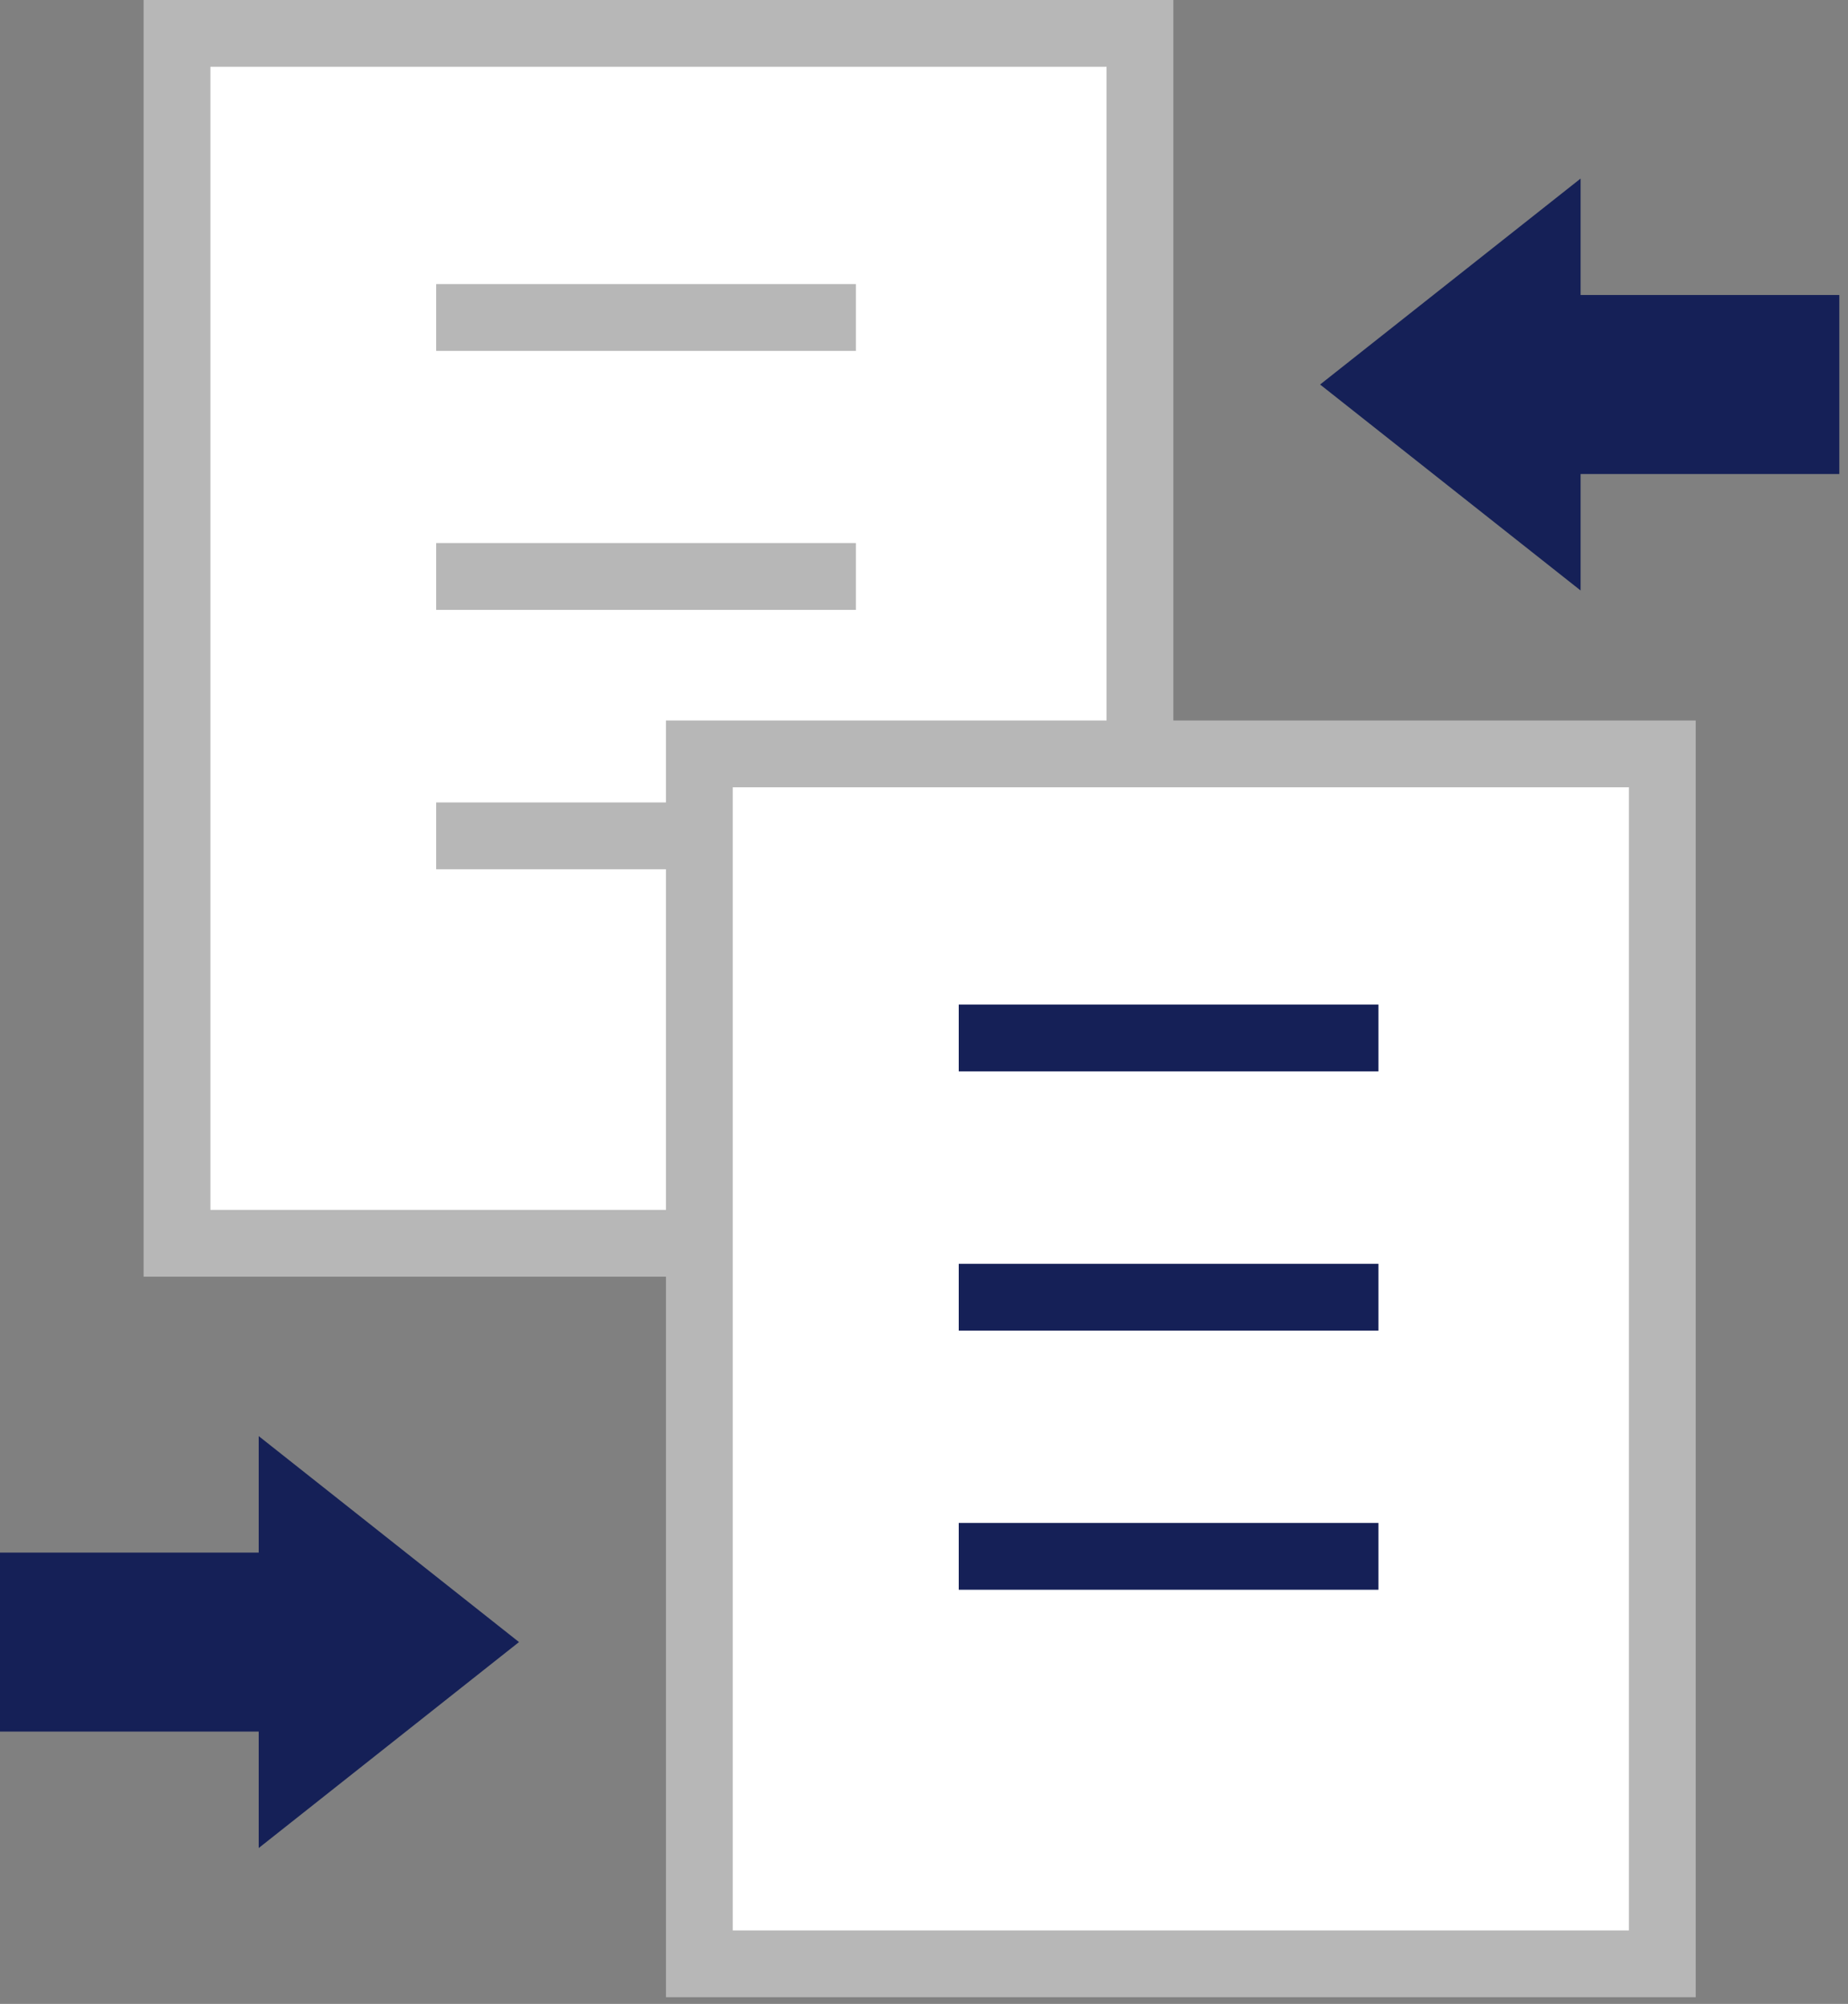
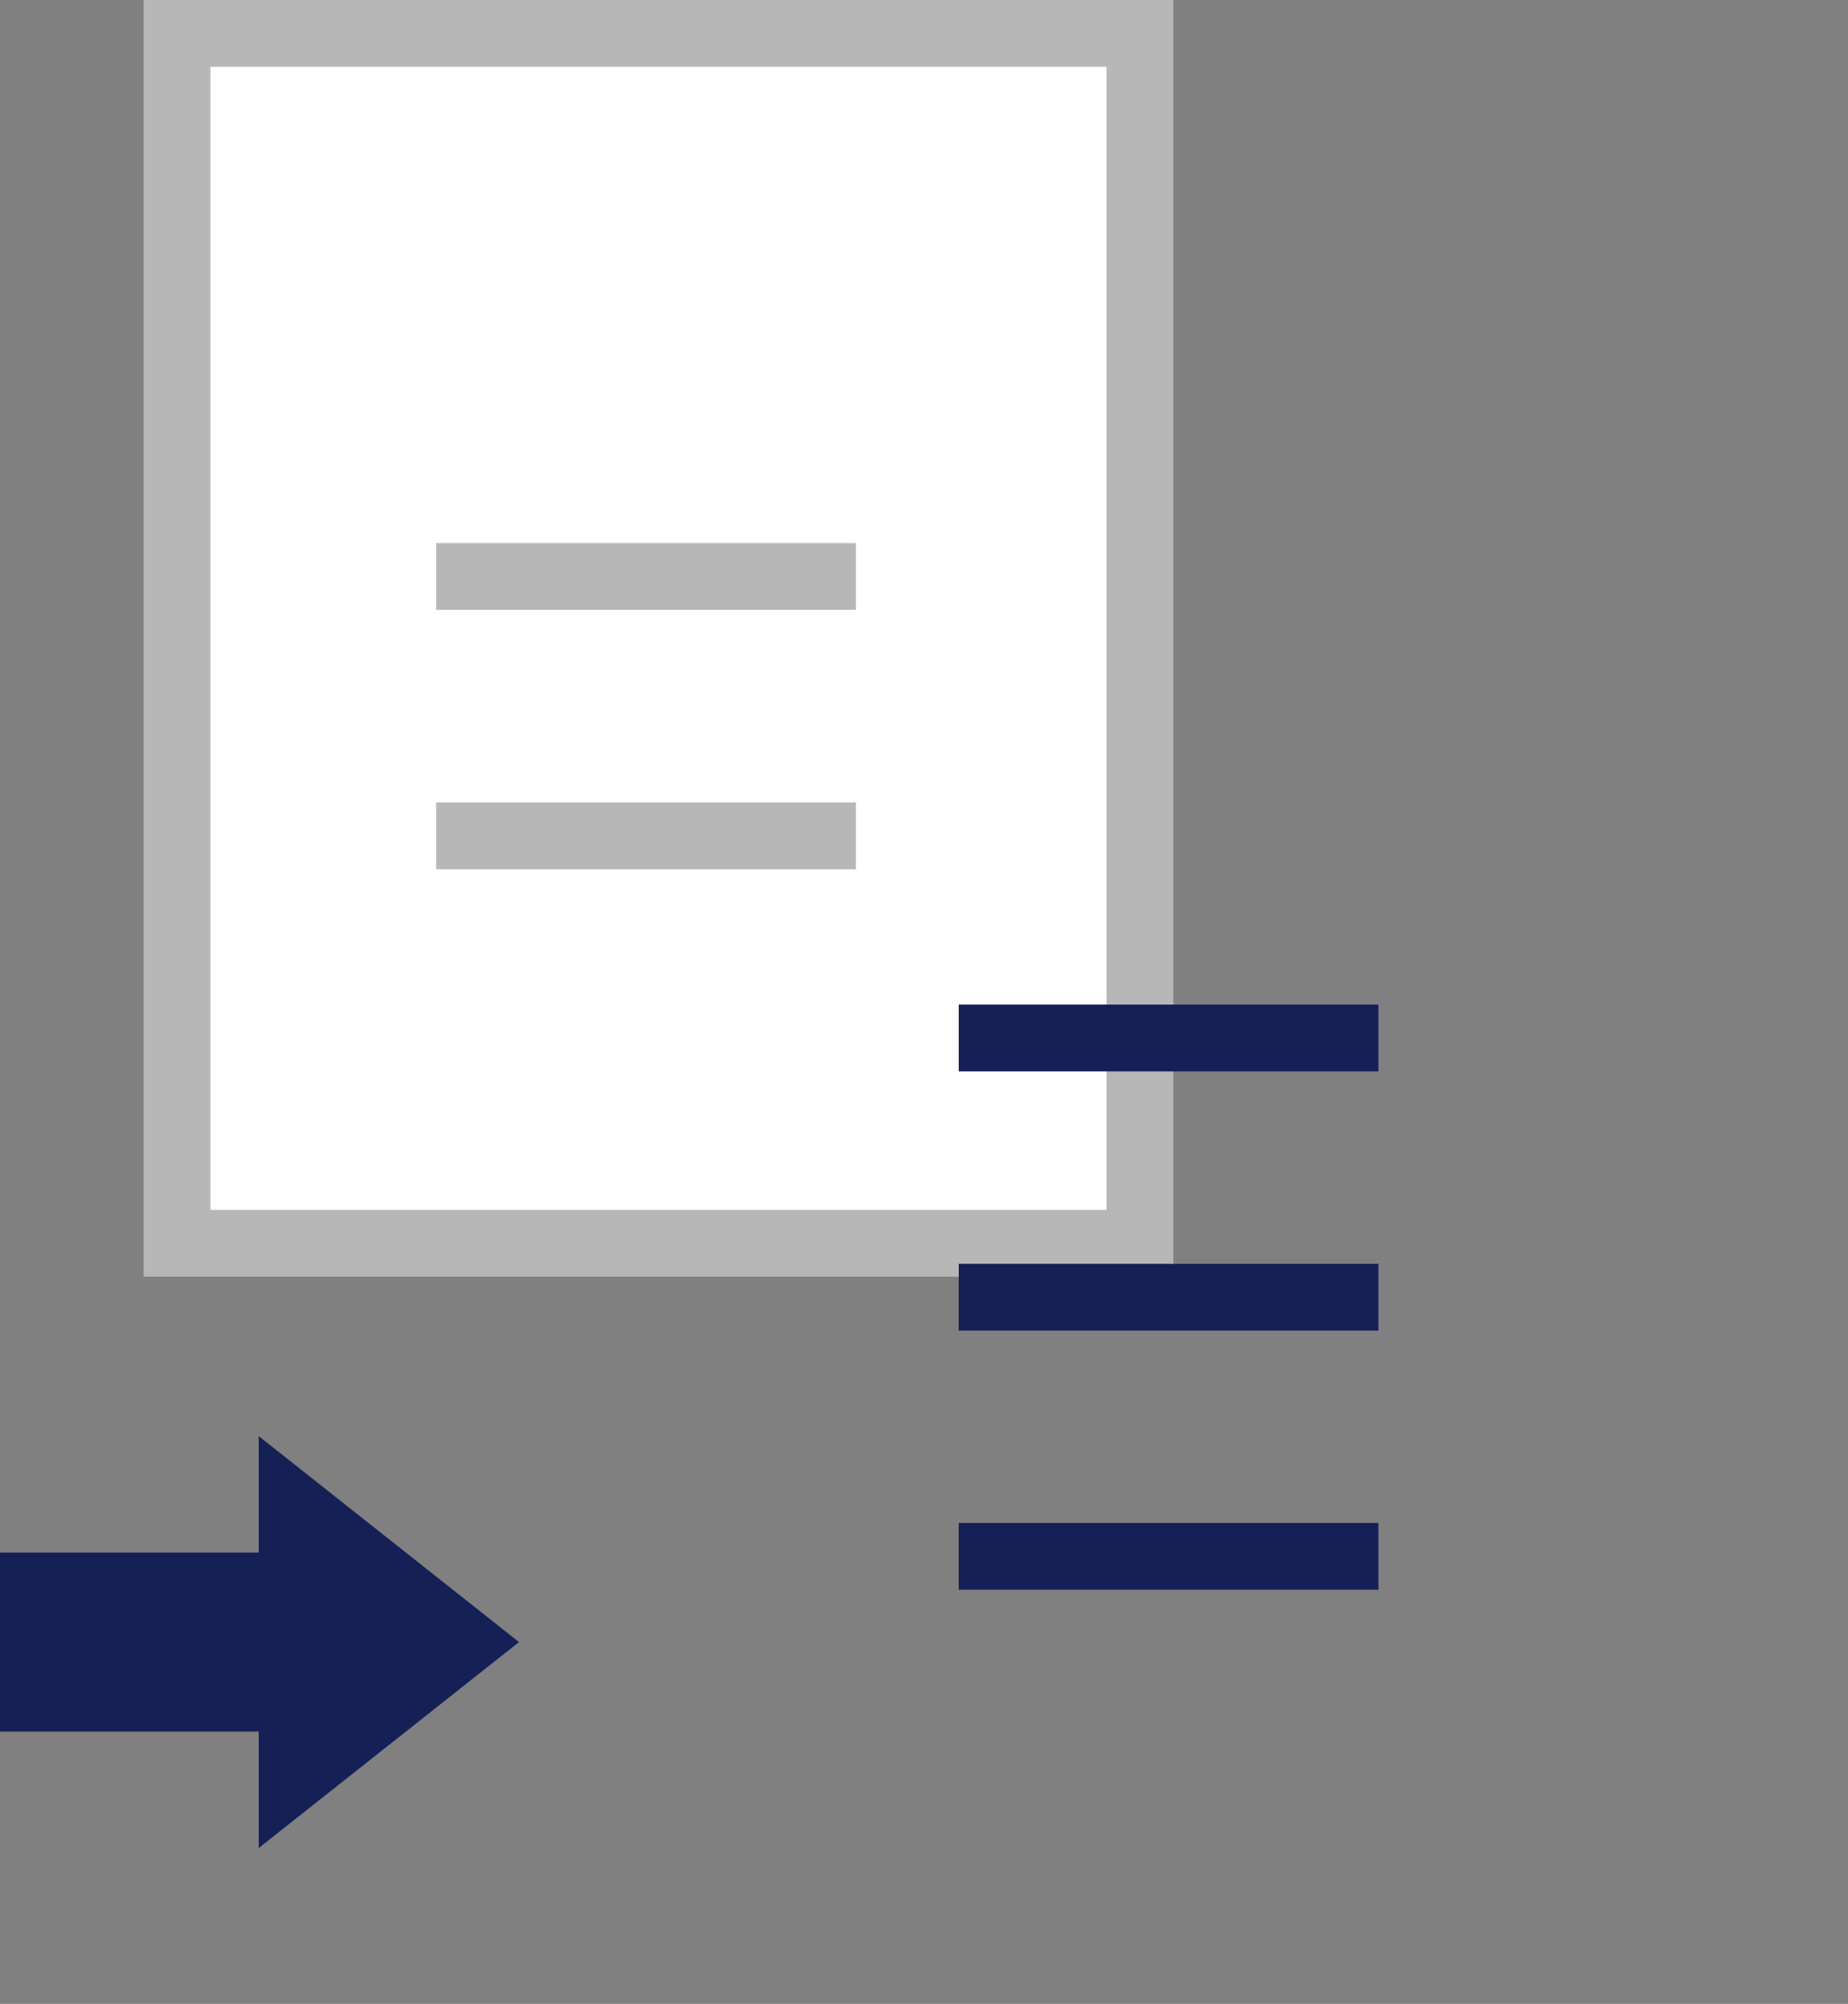
<svg xmlns="http://www.w3.org/2000/svg" width="83" height="90" viewBox="0 0 83 90" fill="none">
  <rect x="0" y="0" width="83" height="90" fill="#808080" stroke="none" />
  <g clip-path="url(#clip0_11834_19626)">
    <path d="M51.2 1.5H7.95V55.84H51.2V1.5Z" fill="white" stroke="#B7B7B7" stroke-width="3" />
-     <path d="M19.59 14.26H38.44" stroke="#B7B7B7" stroke-width="3" />
    <path d="M19.59 25.89H38.44" stroke="#B7B7B7" stroke-width="3" />
    <path d="M19.59 37.54H38.44" stroke="#B7B7B7" stroke-width="3" />
-     <path d="M74.66 33.86H31.41V88.2H74.66V33.86Z" fill="white" stroke="#B7B7B7" stroke-width="3" />
    <path d="M43.06 46.62H61.91" stroke="#152057" stroke-width="3" />
    <path d="M43.06 58.261H61.91" stroke="#152057" stroke-width="3" />
    <path d="M43.06 69.9H61.91" stroke="#152057" stroke-width="3" />
    <path d="M23.31 73.75L11.62 64.5V69.73H0V77.77H11.62V83L23.31 73.75Z" fill="#152057" />
-     <path d="M59.29 17.27L70.99 26.52V21.29H82.61V13.249H70.99V8.02L59.29 17.27Z" fill="#152057" />
  </g>
  <defs>
    <clipPath id="clip0_11834_19626">
      <rect width="82.61" height="89.7" fill="white" />
    </clipPath>
  </defs>
</svg>